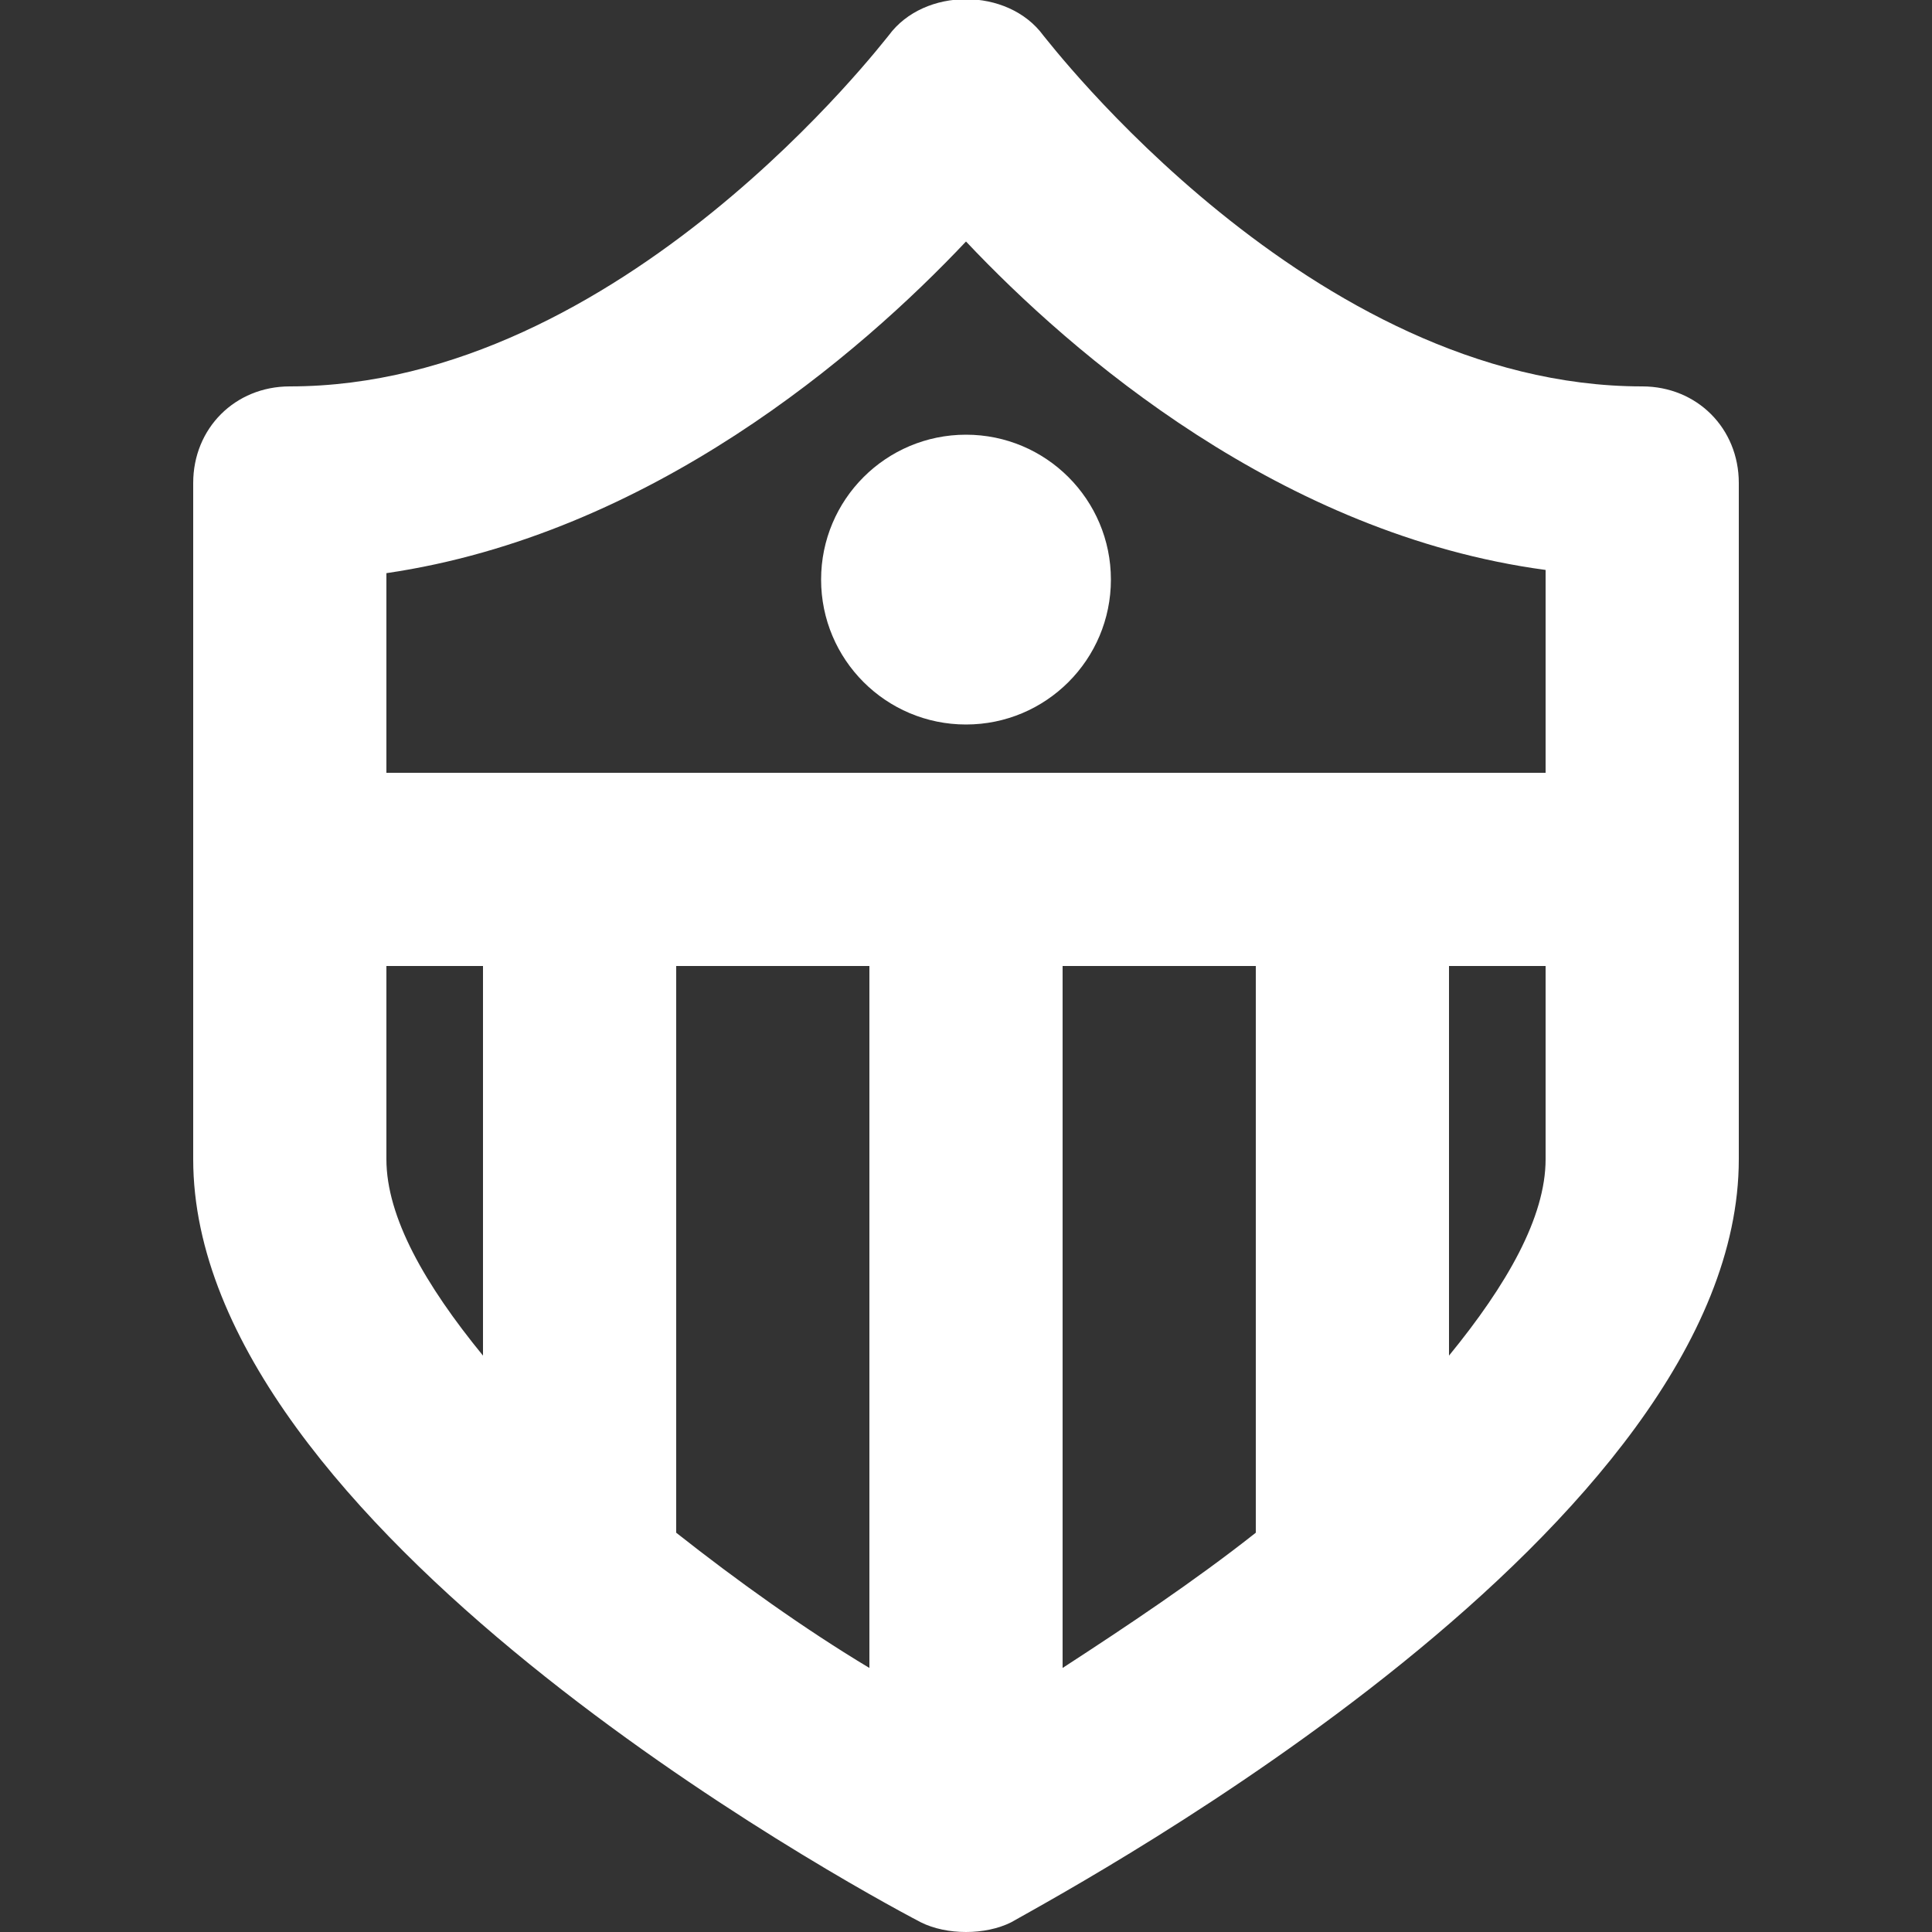
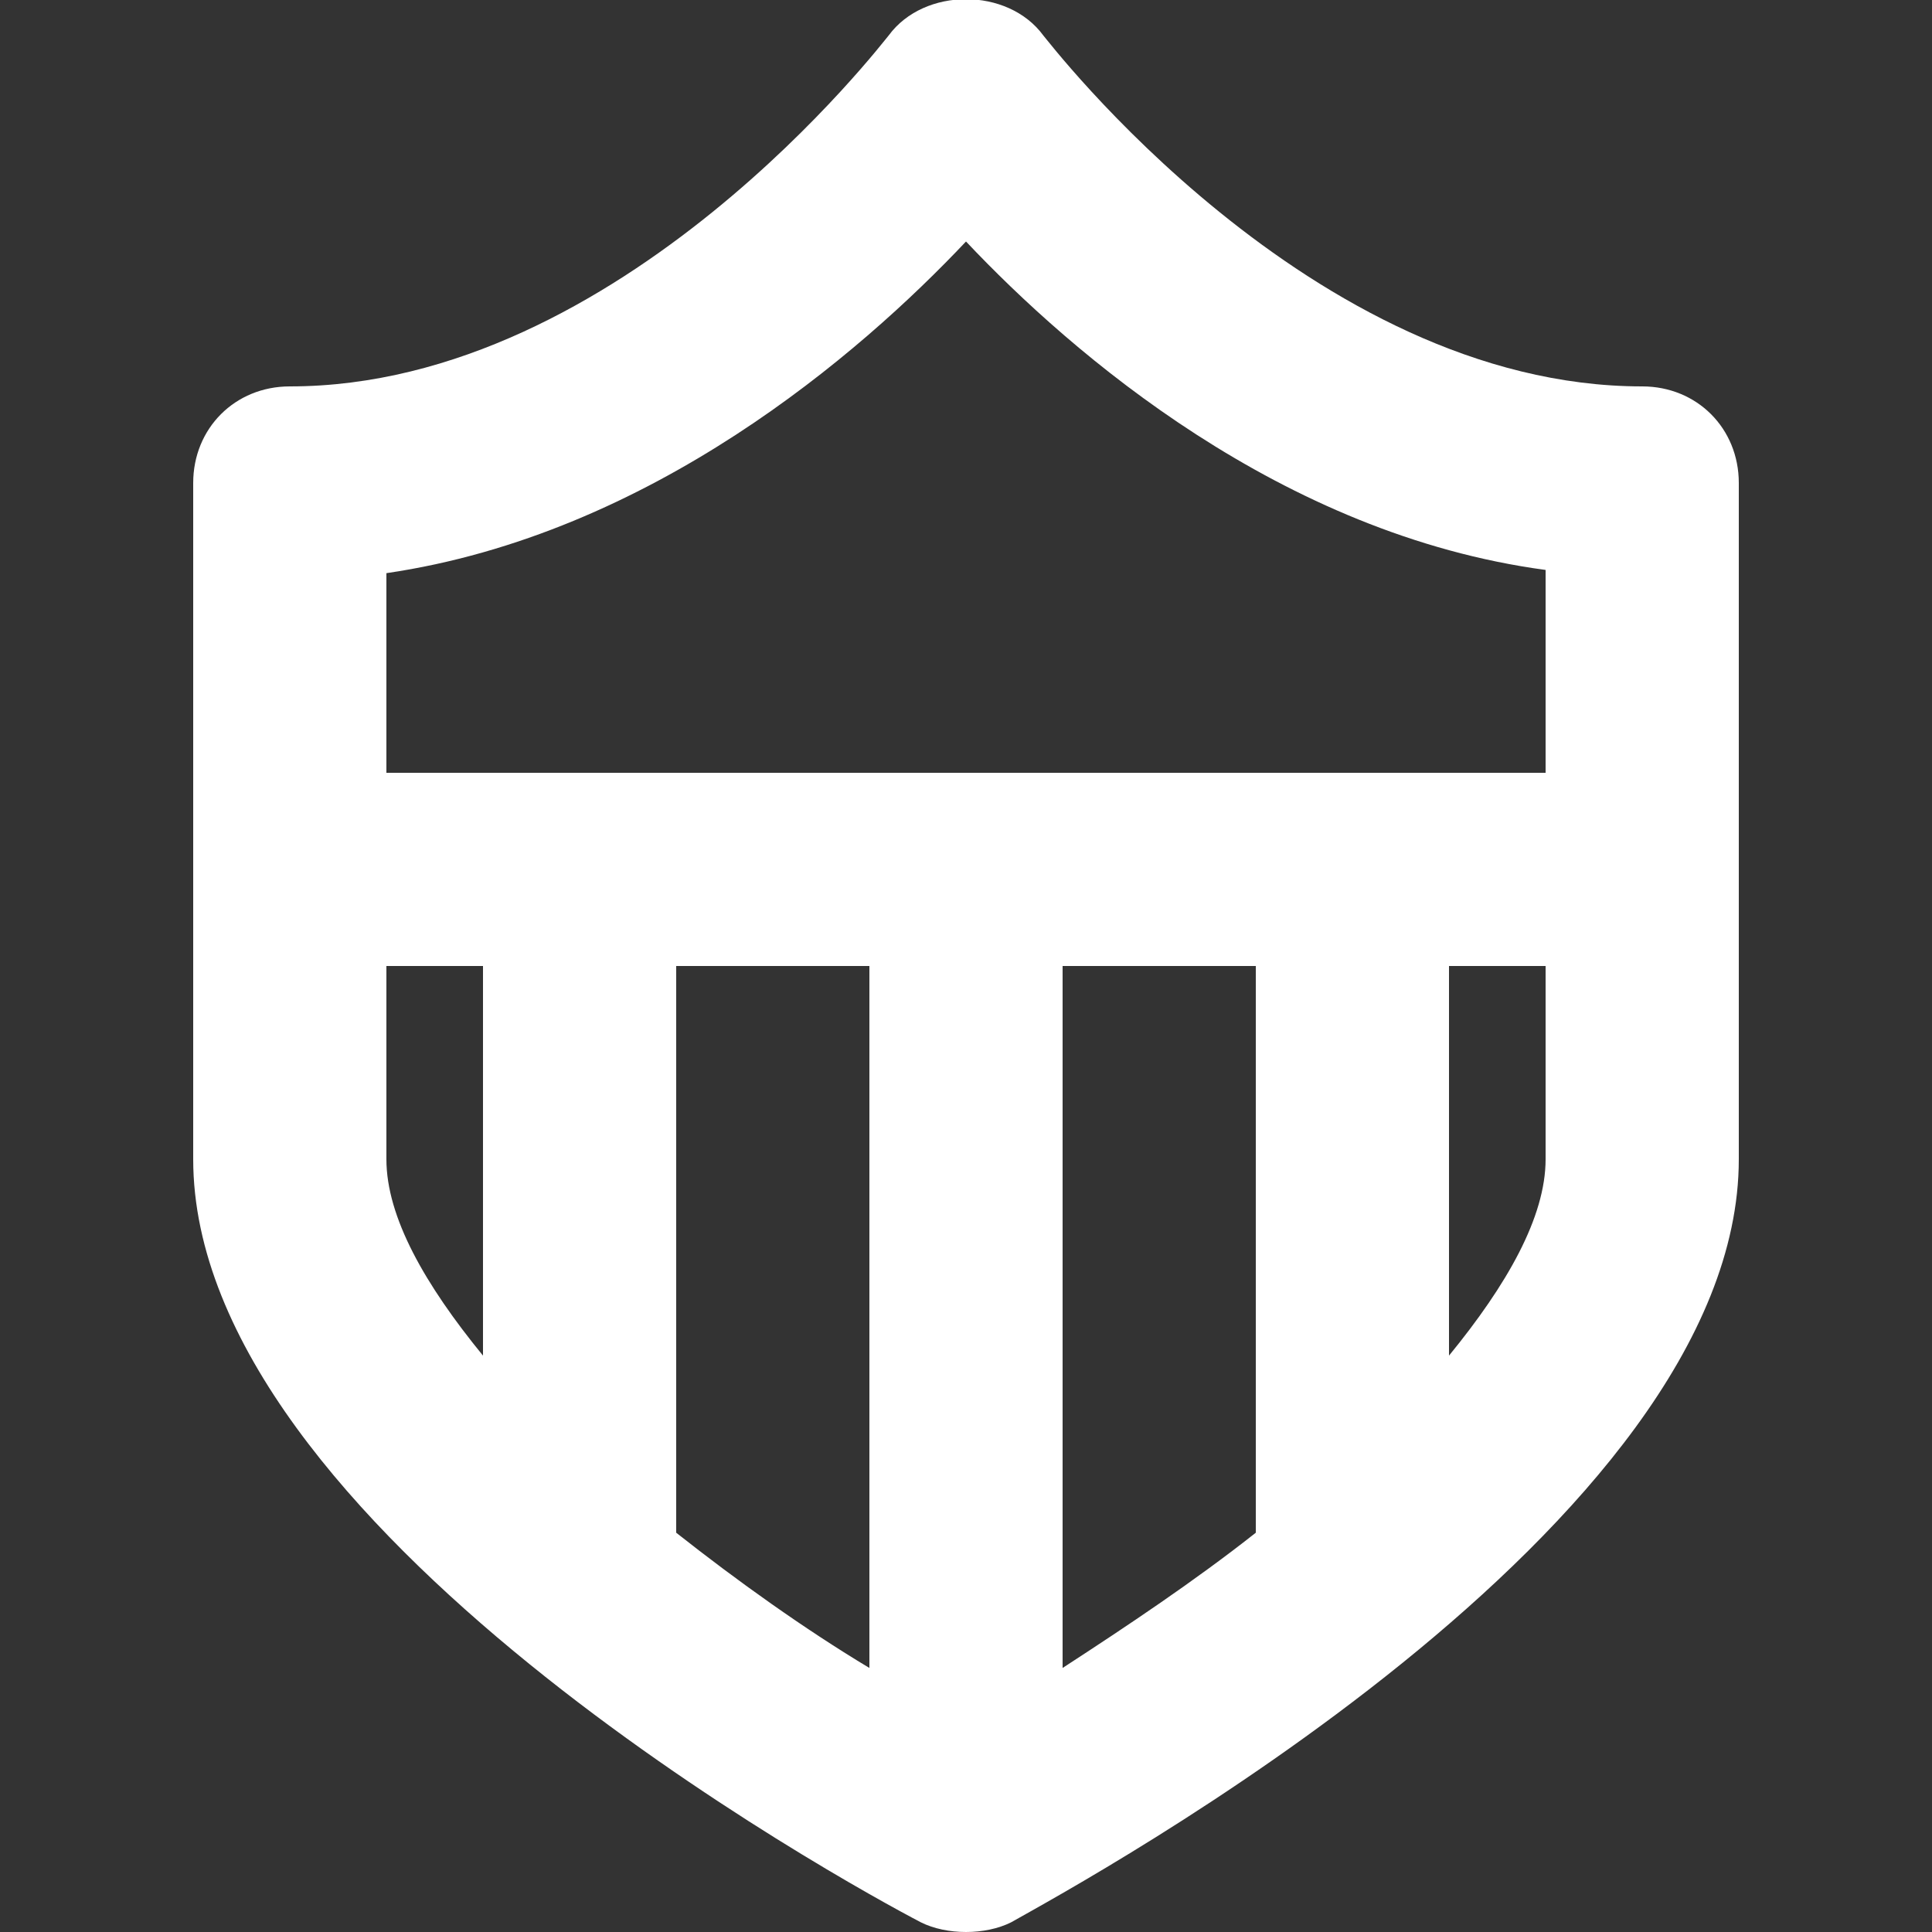
<svg xmlns="http://www.w3.org/2000/svg" version="1.1" id="Layer_1" x="0px" y="0px" viewBox="0 0 60 60" style="enable-background:new 0 0 60 60;" xml:space="preserve">
  <rect x="0" y="0" width="60" height="60" fill="#333333" stroke="none" />
  <style type="text/css">
	.st0{fill:#FFFFFF;}
</style>
  <g>
-     <path class="st0" d="M51,12C40.7,12,32.5,1.2,32.4,1.1c-1.1-1.5-3.7-1.5-4.8,0C27.5,1.2,19.3,12,9,12c-1.7,0-3,1.3-3,3v21   c0,11.4,20.3,22.5,22.6,23.7C29,59.9,29.5,60,30,60s1-0.1,1.4-0.3C33.7,58.4,54,47.4,54,36V15C54,13.3,52.7,12,51,12z M30,7.5   c3.3,3.5,9.8,9.1,18,10.2V24H12v-6.2C20.2,16.6,26.7,11,30,7.5z M39,47.6c-1.9,1.5-4,2.9-6,4.2V30h6V47.6z M21,30h6v21.8   c-2-1.2-4.1-2.7-6-4.2V30z M12,36v-6h3v12.1C13.2,39.9,12,37.8,12,36z M45,42.1V30h3v6C48,37.8,46.8,39.9,45,42.1z" />
-     <circle class="st0" cx="30" cy="18" r="4.5" />
+     <path class="st0" d="M51,12C40.7,12,32.5,1.2,32.4,1.1c-1.1-1.5-3.7-1.5-4.8,0C27.5,1.2,19.3,12,9,12c-1.7,0-3,1.3-3,3v21   c0,11.4,20.3,22.5,22.6,23.7C29,59.9,29.5,60,30,60s1-0.1,1.4-0.3C33.7,58.4,54,47.4,54,36V15C54,13.3,52.7,12,51,12z M30,7.5   c3.3,3.5,9.8,9.1,18,10.2V24H12v-6.2C20.2,16.6,26.7,11,30,7.5z M39,47.6c-1.9,1.5-4,2.9-6,4.2V30h6V47.6M21,30h6v21.8   c-2-1.2-4.1-2.7-6-4.2V30z M12,36v-6h3v12.1C13.2,39.9,12,37.8,12,36z M45,42.1V30h3v6C48,37.8,46.8,39.9,45,42.1z" />
  </g>
</svg>